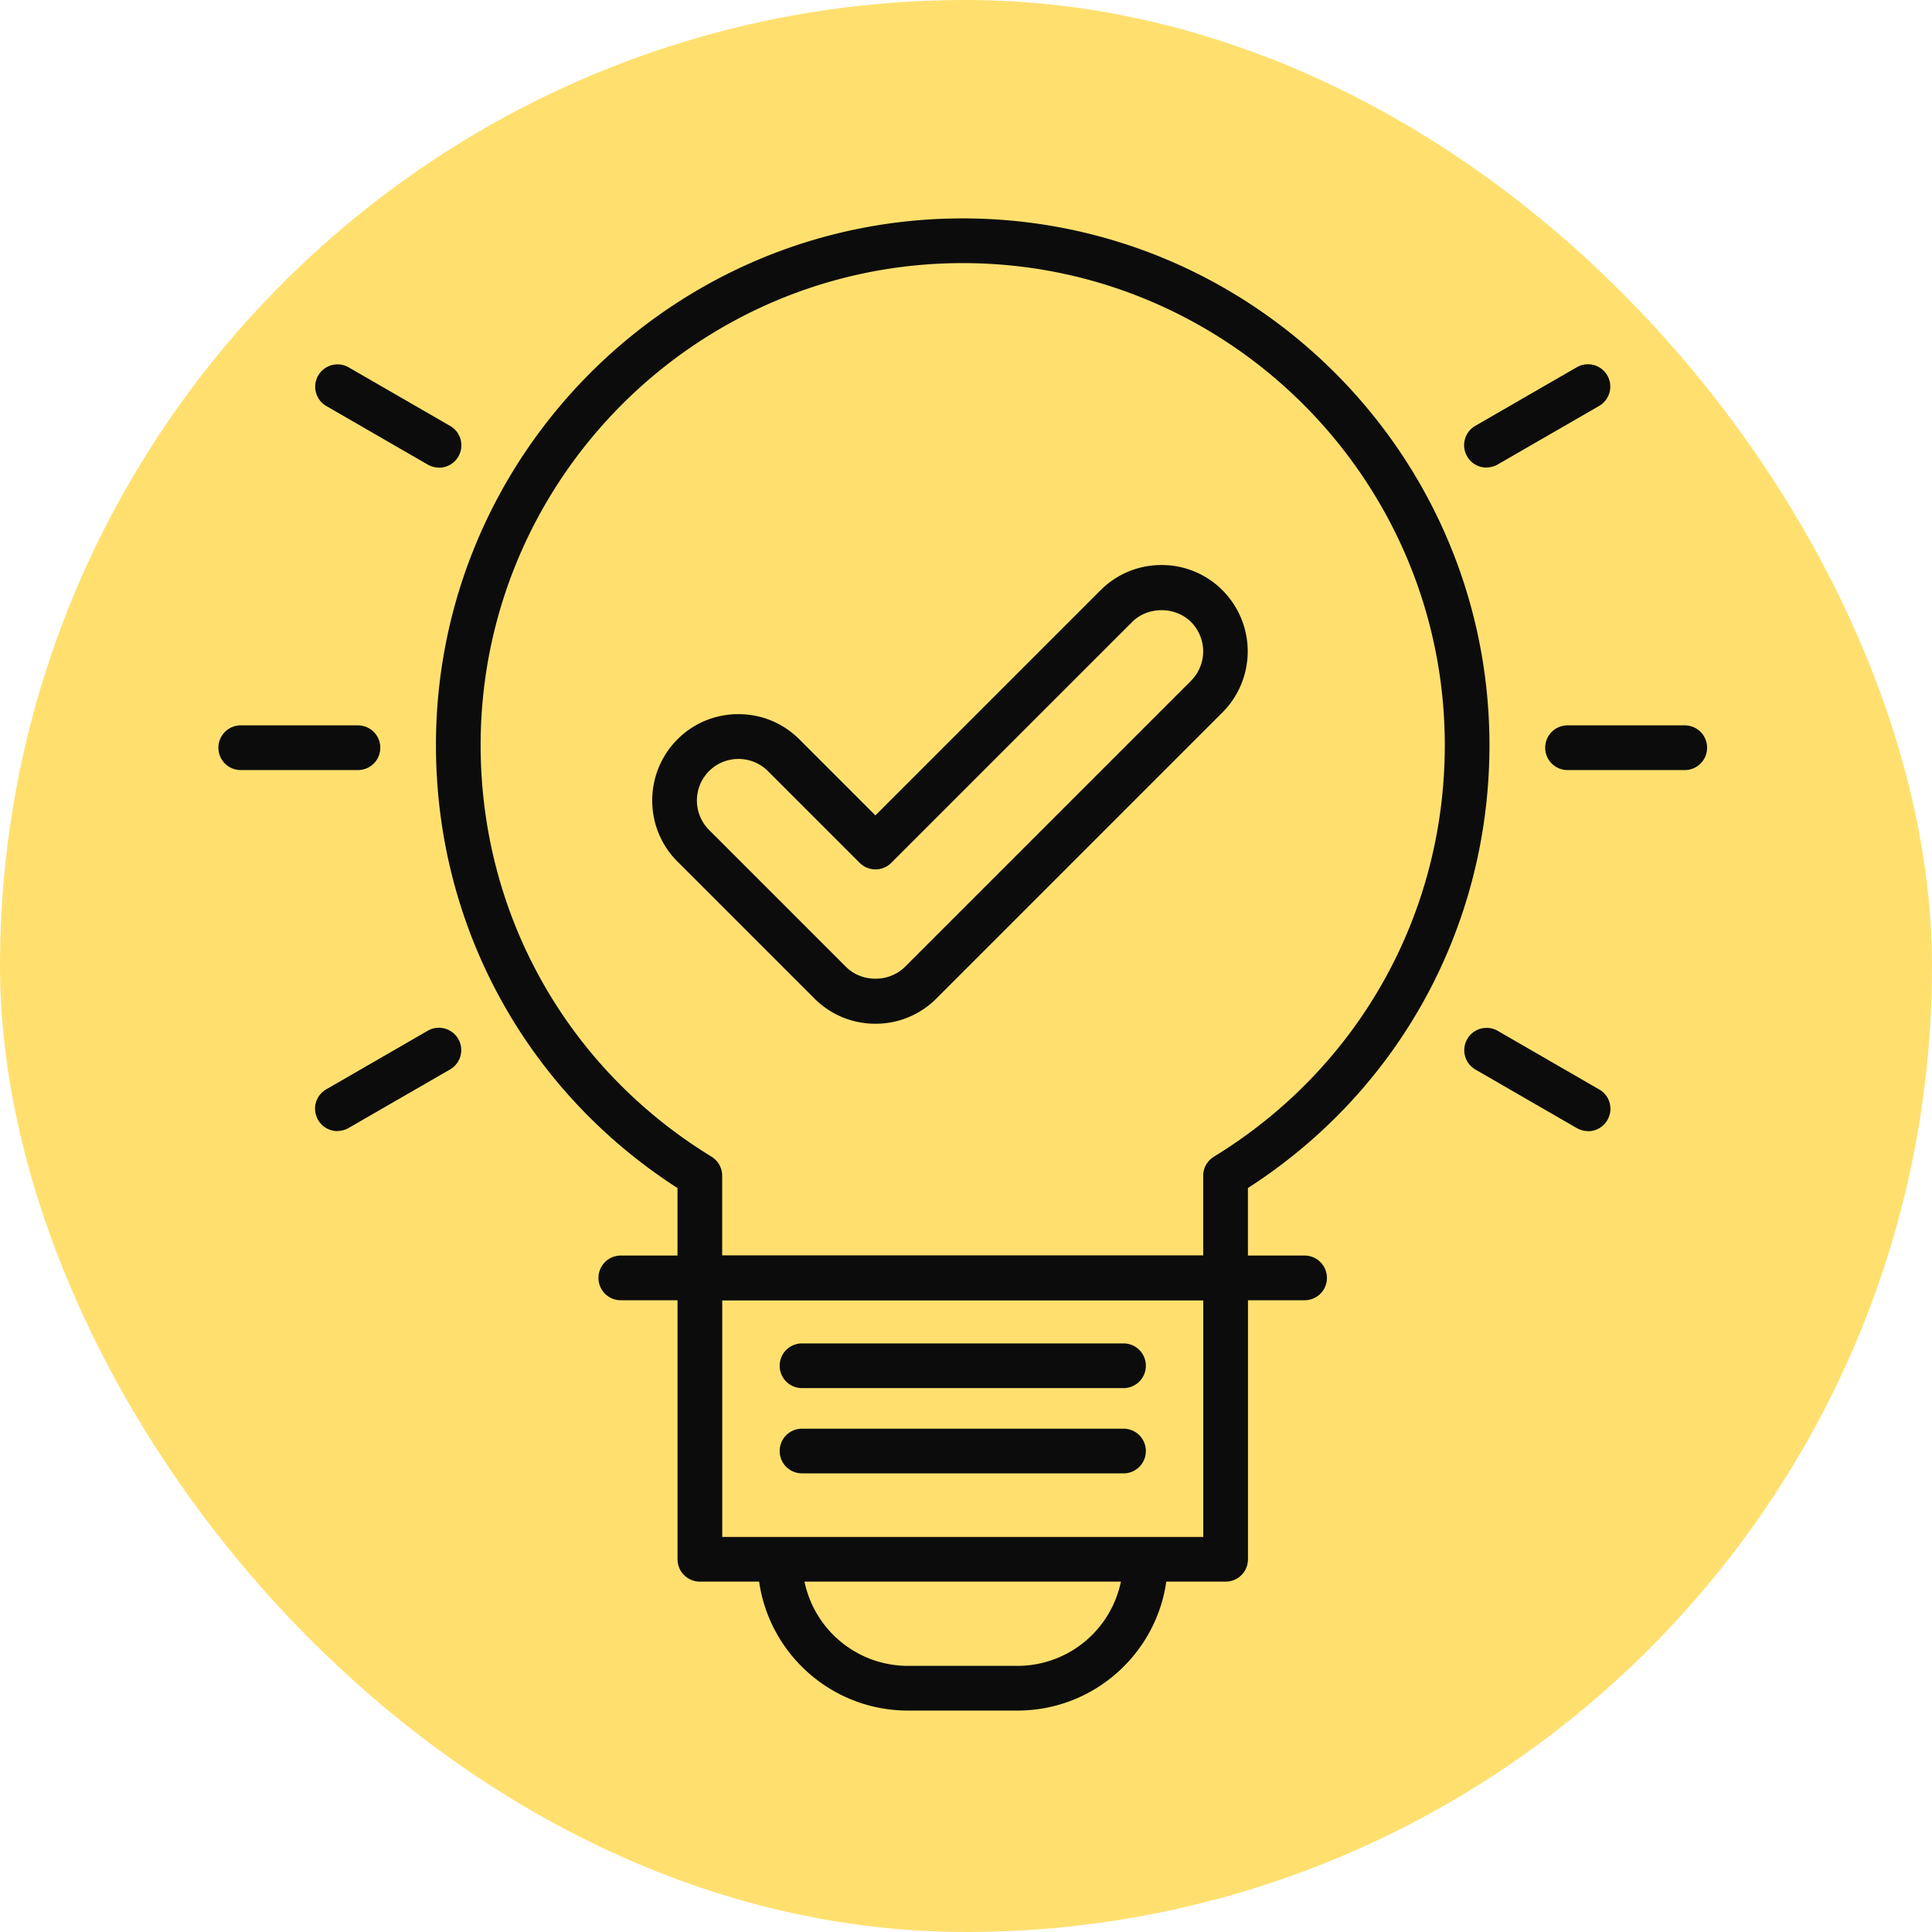
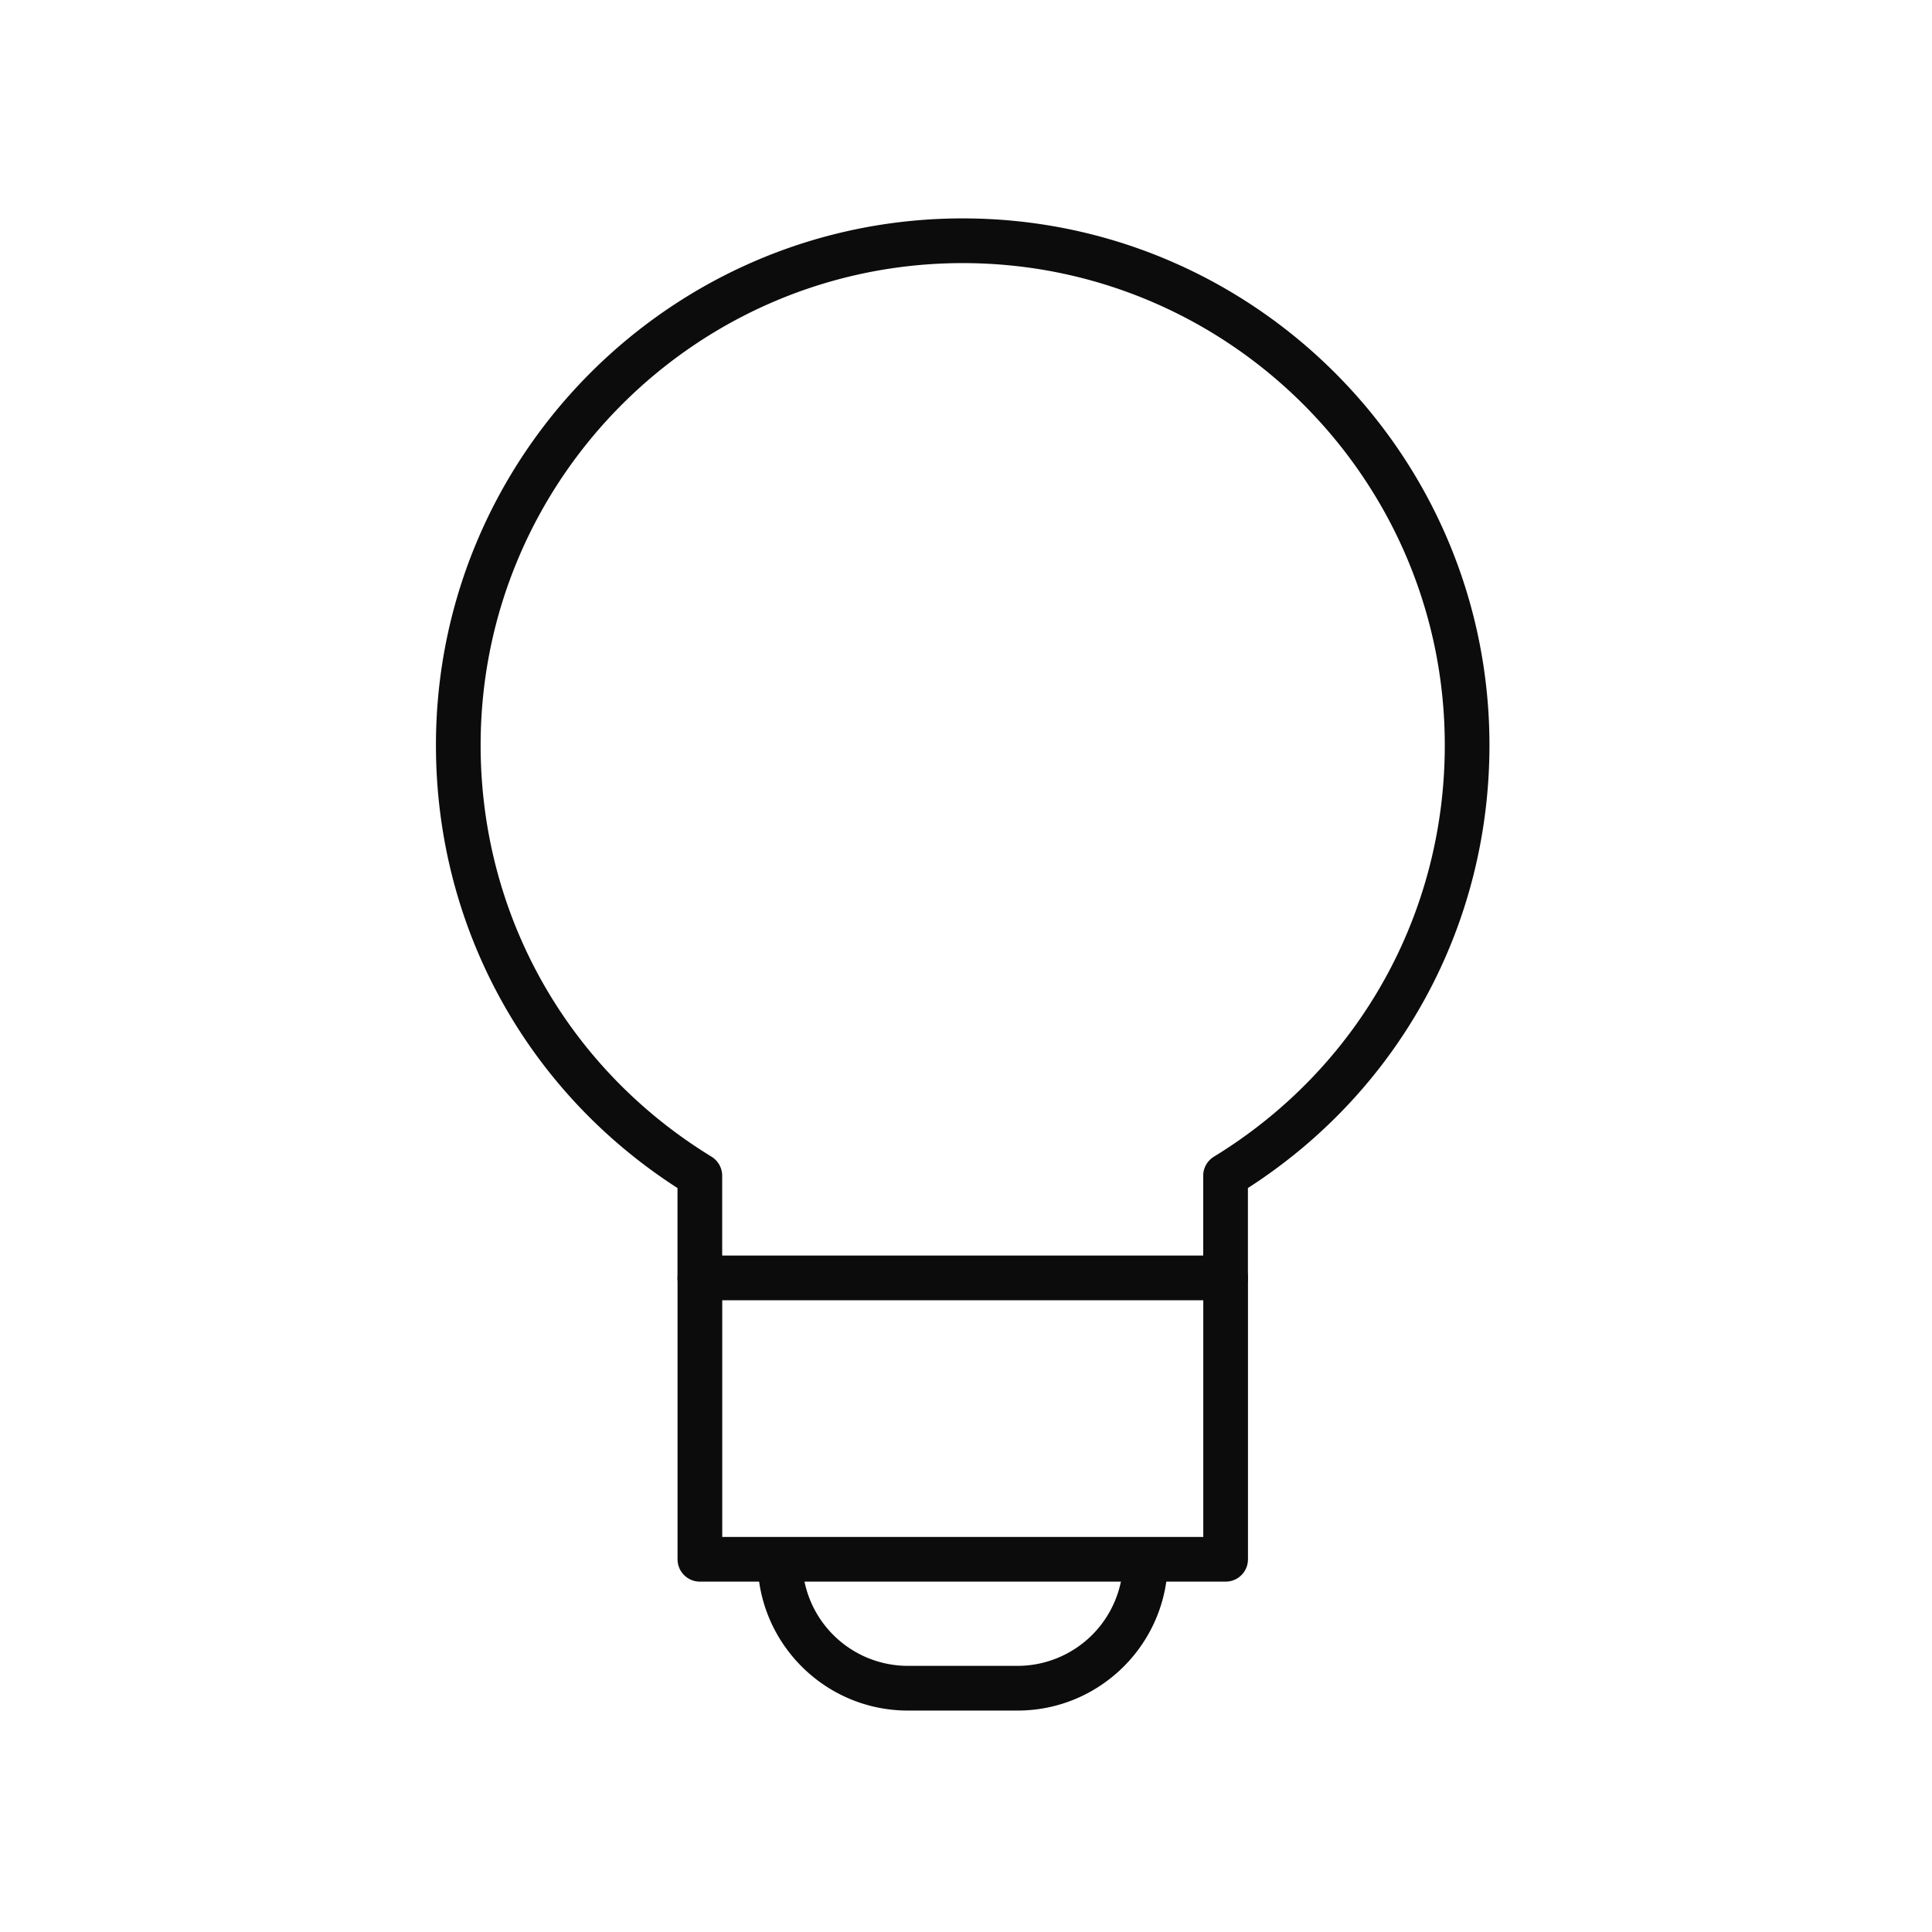
<svg xmlns="http://www.w3.org/2000/svg" fill="none" height="115" viewBox="0 0 115 115" width="115">
-   <rect fill="#ffe06f" height="115" rx="57.5" width="115" />
  <g fill="#0c0c0c">
    <path d="m60.568 101.819h-6.528c-4.932 0-8.944-4.012-8.944-8.944 0-.737.592-1.33 1.33-1.33.737 0 1.33.593 1.33 1.33a6.292 6.292 0 0 0 6.284 6.284h6.528a6.292 6.292 0 0 0 6.284-6.284c0-.737.593-1.33 1.33-1.33s1.33.593 1.33 1.33c0 4.932-4.012 8.944-8.944 8.944zm12.382-24.423c-.737 0-1.33-.593-1.33-1.33v-6.086c0-.463.244-.889.64-1.132 8.602-5.266 13.739-14.423 13.739-24.492 0-15.822-12.874-28.695-28.695-28.695-15.822 0-28.695 12.873-28.695 28.695 0 10.069 5.137 19.226 13.74 24.492.395.243.638.669.638 1.132v6.087c0 .737-.593 1.33-1.33 1.33s-1.33-.593-1.33-1.33v-5.35c-9.02-5.805-14.378-15.609-14.378-26.361.001-17.29 14.067-31.356 31.355-31.356s31.354 14.066 31.354 31.355c0 10.752-5.357 20.556-14.377 26.361v5.35c0 .737-.593 1.33-1.33 1.33z" />
    <path d="m72.954 94.145h-31.294c-.737 0-1.33-.593-1.33-1.33v-16.749c0-.737.593-1.33 1.33-1.33h31.294c.737 0 1.33.593 1.33 1.33v16.749c0 .737-.593 1.33-1.33 1.33zm-29.964-2.66h28.634v-14.089h-28.634v14.09z" />
-     <path d="m77.654 77.396h-40.701c-.737 0-1.33-.593-1.33-1.33s.593-1.33 1.33-1.33h40.701c.738 0 1.33.593 1.33 1.33s-.592 1.33-1.33 1.33zm-10.779 5.229h-19.135c-.737 0-1.33-.593-1.33-1.33s.593-1.33 1.33-1.33h19.135c.737 0 1.33.593 1.33 1.33s-.593 1.33-1.33 1.33zm0 5.075h-19.135c-.737 0-1.33-.592-1.33-1.33 0-.736.593-1.329 1.33-1.329h19.135c.737 0 1.33.593 1.33 1.33s-.593 1.33-1.33 1.33zm-45.569-41.863h-6.976c-.737 0-1.33-.592-1.33-1.33 0-.736.593-1.33 1.33-1.33h6.976c.737 0 1.33.593 1.33 1.33 0 .738-.593 1.33-1.33 1.33zm78.977 0h-6.977c-.737 0-1.33-.592-1.33-1.33 0-.736.593-1.33 1.33-1.33h6.977c.737 0 1.329.593 1.329 1.33 0 .738-.592 1.33-1.329 1.33zm-80.196 21.49c-.464 0-.904-.236-1.155-.67a1.328 1.328 0 0 1 .486-1.815l6.042-3.488a1.328 1.328 0 1 1 1.33 2.303l-6.042 3.487a1.32 1.32 0 0 1 -.661.175zm68.396-39.495c-.463 0-.904-.235-1.155-.668a1.328 1.328 0 0 1 .487-1.816l6.041-3.488a1.328 1.328 0 1 1 1.33 2.303l-6.041 3.487a1.324 1.324 0 0 1 -.662.175v.008zm6.042 39.495c-.228 0-.456-.06-.661-.175l-6.041-3.488a1.328 1.328 0 1 1 1.33-2.303l6.04 3.489c.64.364.852 1.177.487 1.816a1.33 1.33 0 0 1 -1.155.669zm-68.397-39.494c-.227 0-.455-.061-.66-.175l-6.042-3.488a1.328 1.328 0 1 1 1.33-2.303l6.041 3.488a1.33 1.33 0 0 1 .487 1.817 1.33 1.33 0 0 1 -1.155.668v-.007zm25.98 33.104a5.105 5.105 0 0 1 -3.633-1.505l-8.154-8.154c-1.998-1.998-1.998-5.258 0-7.265a5.092 5.092 0 0 1 3.633-1.504c1.375 0 2.66.532 3.632 1.504l4.522 4.522 13.397-13.397a5.092 5.092 0 0 1 3.633-1.505 5.09 5.09 0 0 1 3.632 1.505 5.15 5.15 0 0 1 0 7.264l-17.03 17.03a5.092 5.092 0 0 1 -3.632 1.505zm-8.154-15.76a2.46 2.46 0 0 0 -1.748.721 2.481 2.481 0 0 0 0 3.503l8.154 8.154c.935.935 2.56.935 3.503 0l17.03-17.03a2.481 2.481 0 0 0 0-3.503c-.935-.935-2.569-.935-3.503 0l-14.34 14.34a1.33 1.33 0 0 1 -1.877 0l-5.464-5.464a2.473 2.473 0 0 0 -1.748-.722h-.007z" />
  </g>
</svg>